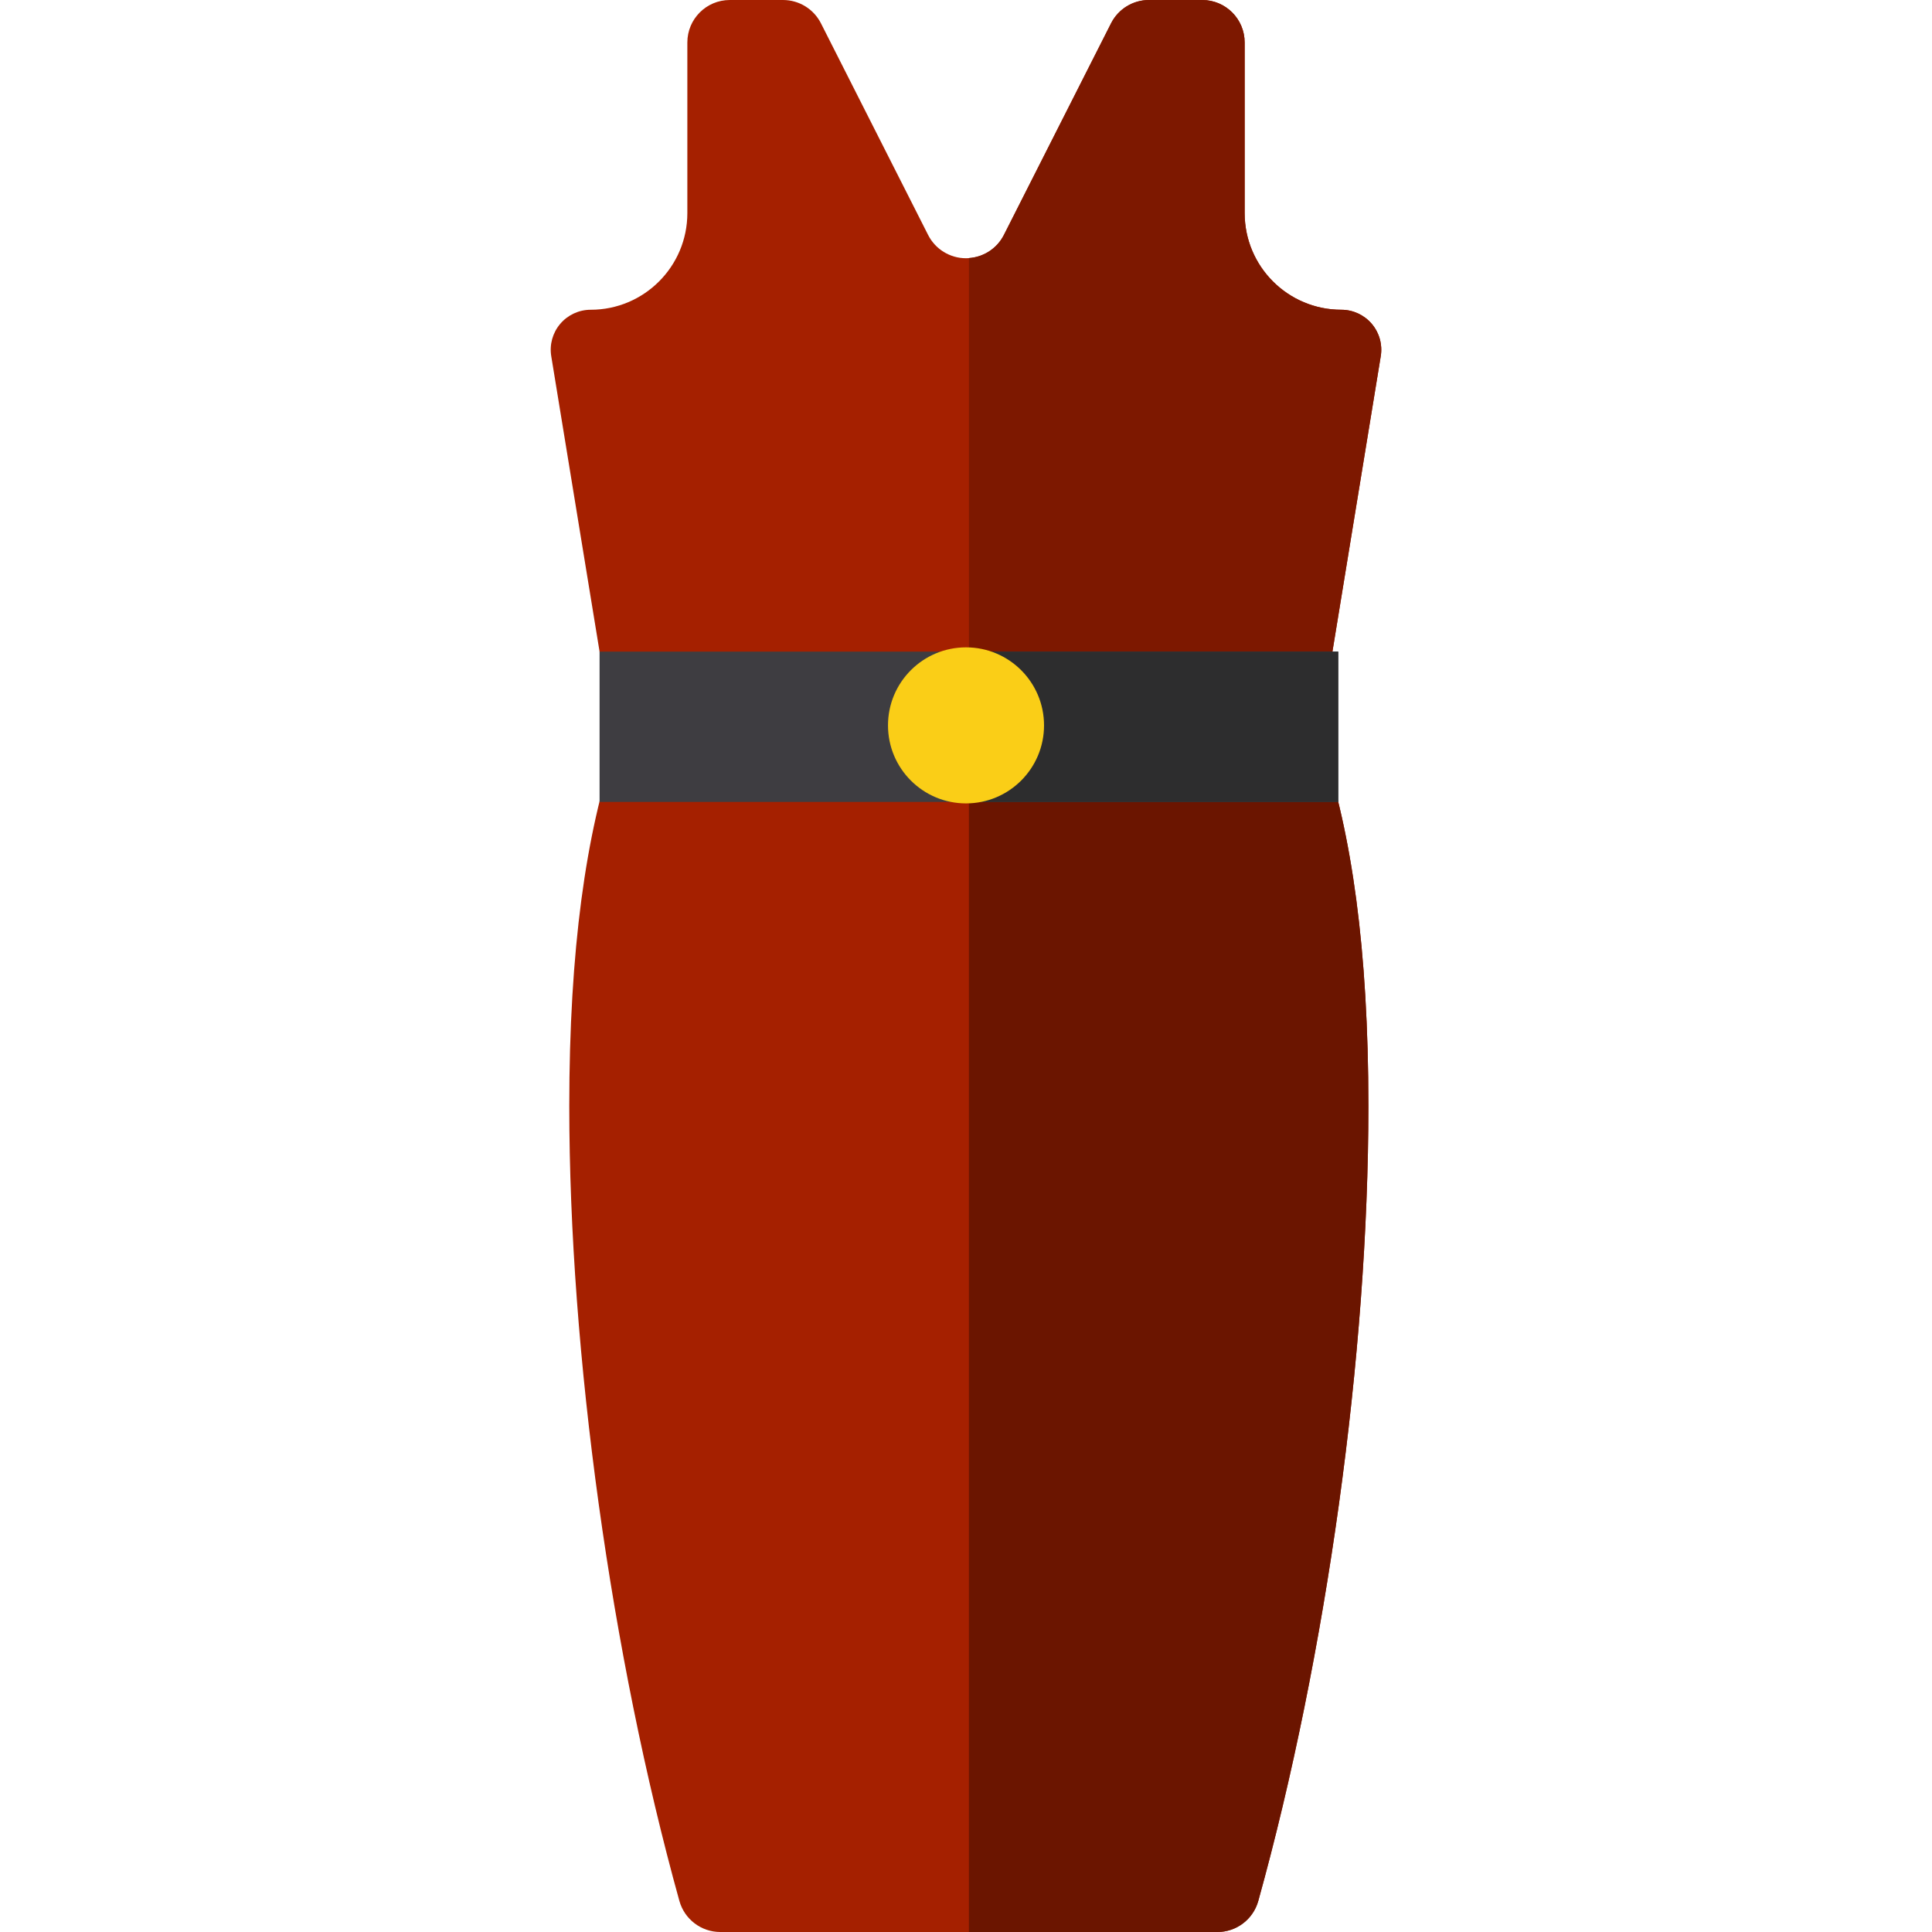
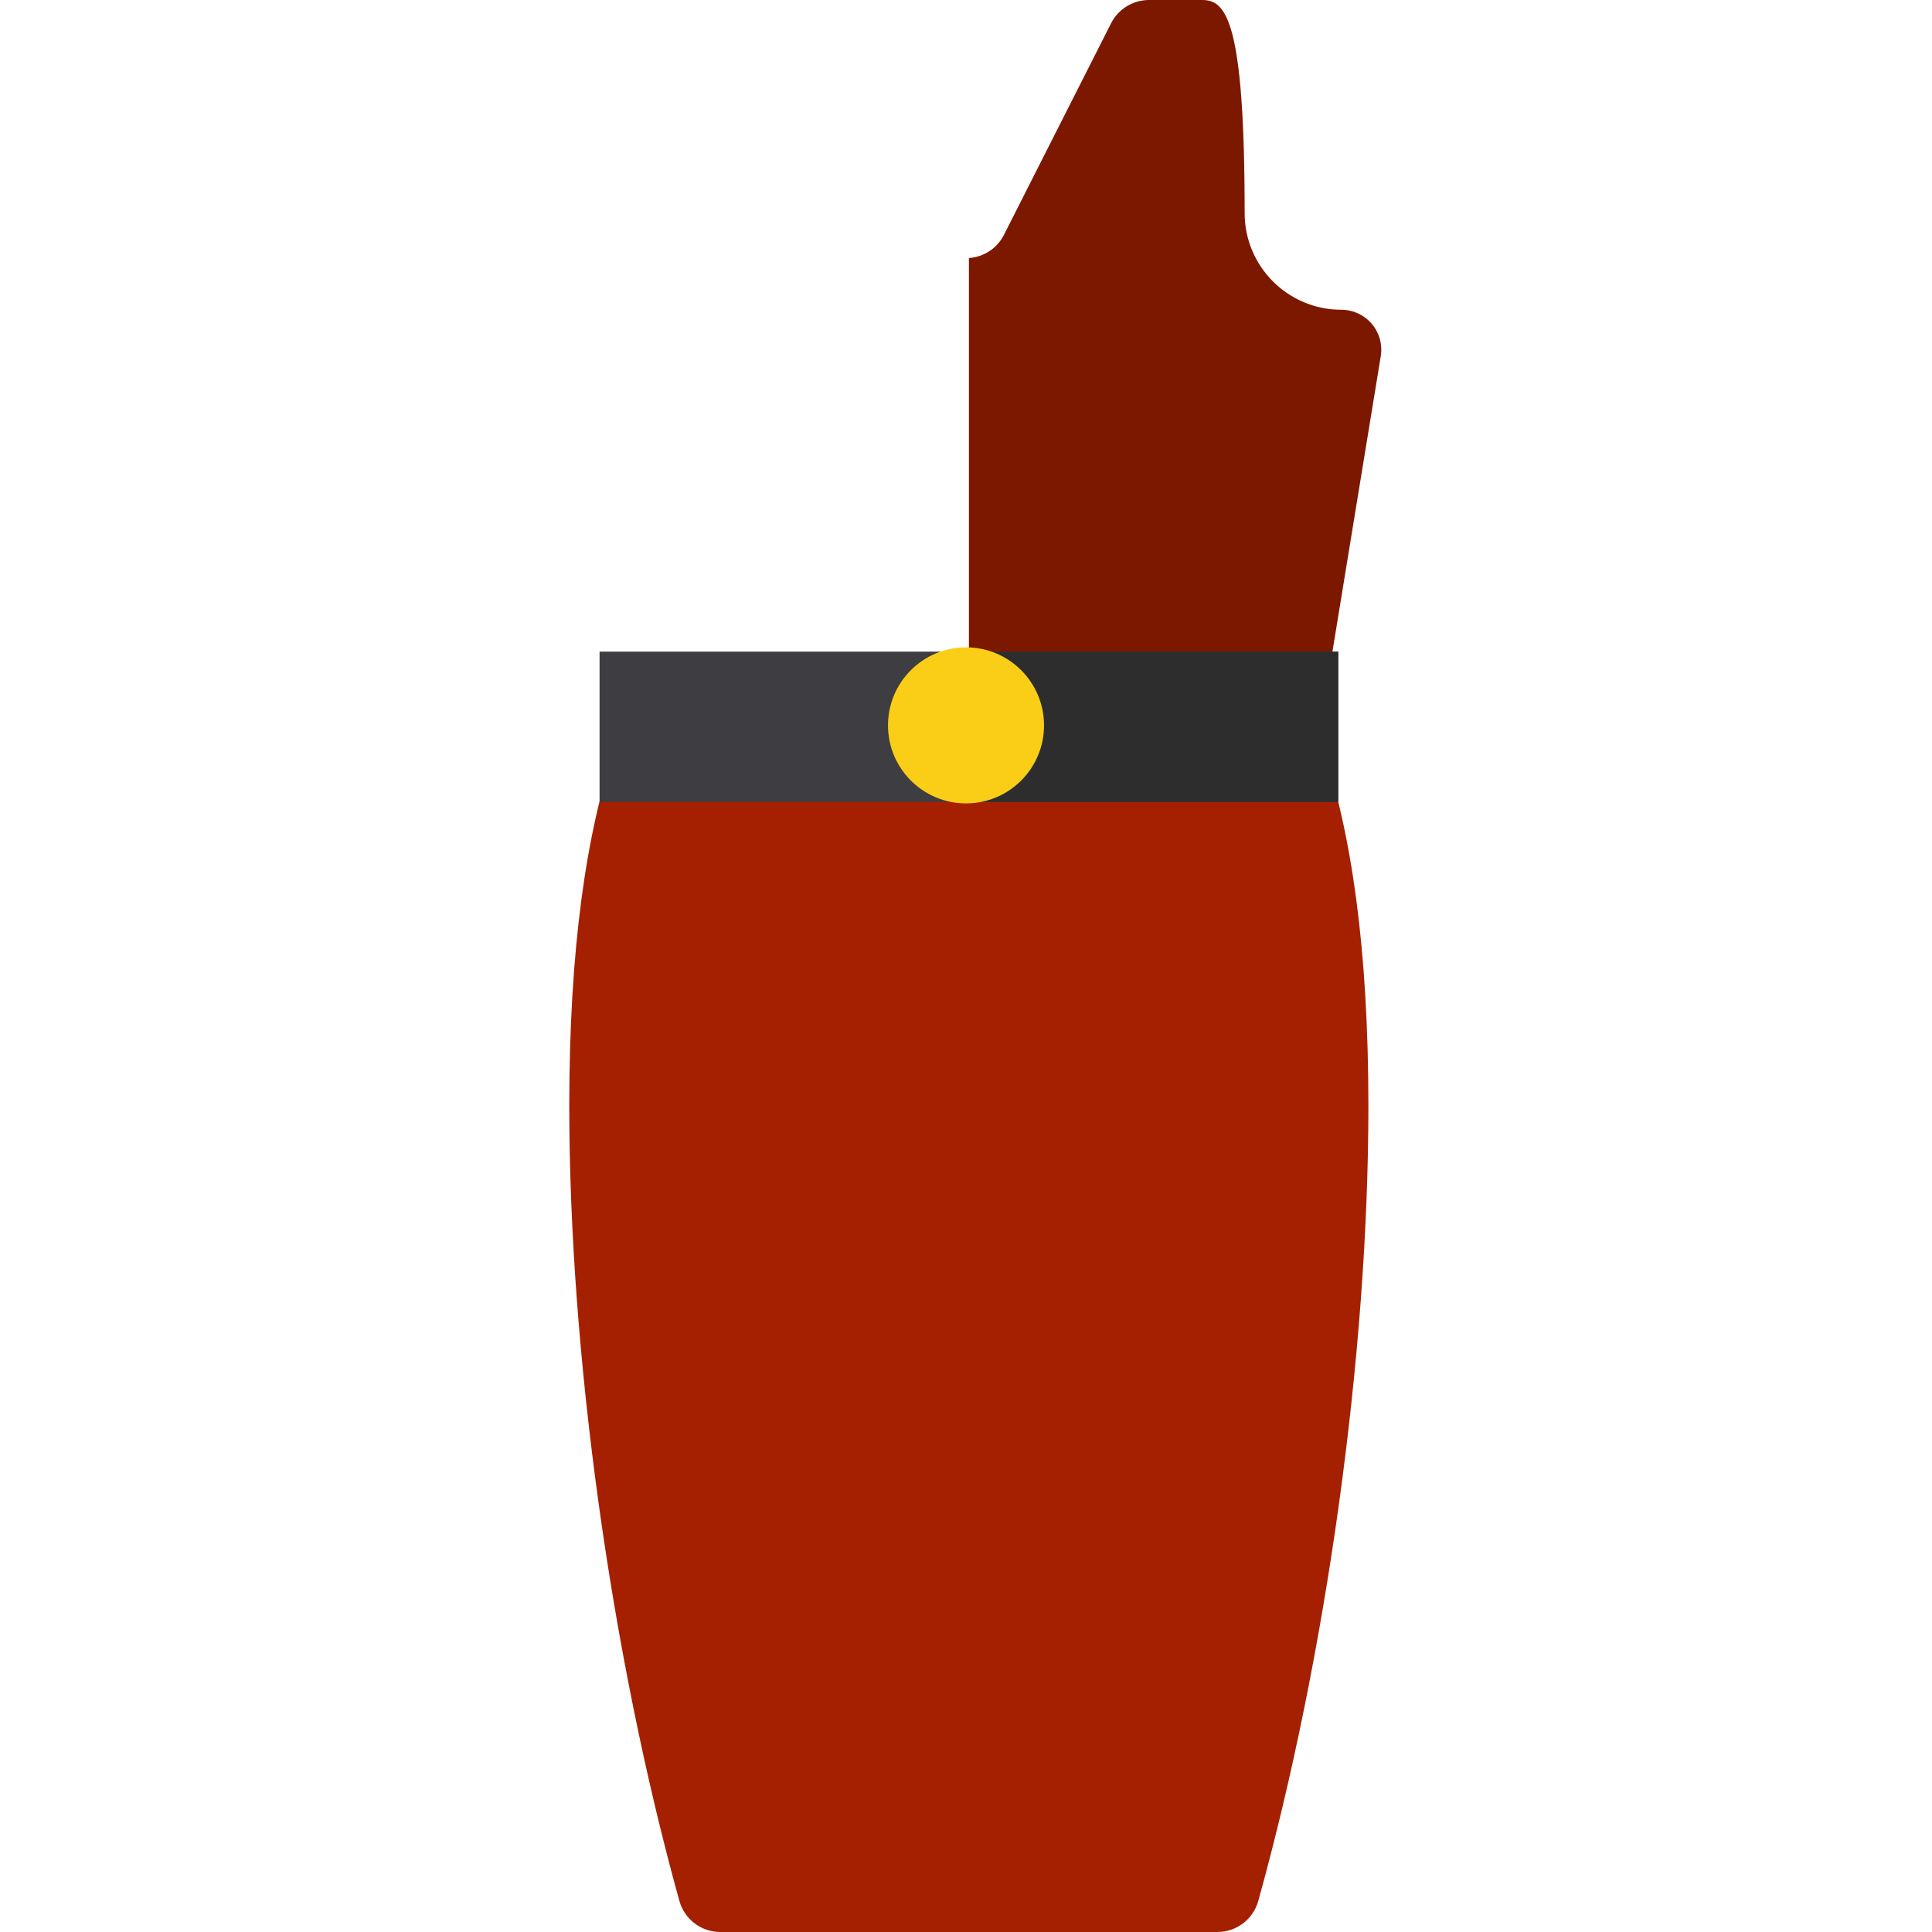
<svg xmlns="http://www.w3.org/2000/svg" version="1.1" id="Layer_1" viewBox="0 0 512 512" xml:space="preserve">
  <g>
    <path style="fill:#A52000;" d="M322.625,512c5.058,0,9.481-3.369,10.835-8.243c18.08-65.072,29.178-145.035,29.178-210.646   c0-41.504-4.447-72.438-12.286-95.407H163.151c-7.84,22.969-12.286,53.903-12.286,95.407c0,65.611,11.099,145.575,29.178,210.646   c1.352,4.866,5.785,8.243,10.835,8.243L322.625,512L322.625,512z" />
-     <path style="fill:#A52000;" d="M355.465,82.088c-14.149,0-25.618-11.47-25.618-25.618V11.252C329.846,5.038,324.809,0,318.595,0   c-4.567,0-9.282,0-14.107,0c-4.243,0-8.128,2.39-10.044,6.175l-28.405,56.091c-1.916,3.784-5.797,6.169-10.039,6.169   c-4.242,0-8.122-2.385-10.039-6.169L217.558,6.175C215.642,2.394,211.753,0,207.513,0c-4.825,0-9.54,0-14.107,0   c-6.215,0-11.251,5.037-11.251,11.252V56.47c0,14.149-11.47,25.618-25.618,25.618c-3.108,0-6.058,1.365-8.071,3.733   c-2.012,2.368-2.883,5.5-2.381,8.567L163.15,198.71c13.951,0,180.503,0,185.7,0l17.065-104.322   c0.502-3.067-0.369-6.199-2.381-8.567C361.523,83.453,358.572,82.088,355.465,82.088z" />
  </g>
-   <path style="fill:#7D1800;" d="M363.535,85.821c-2.012-2.368-4.963-3.733-8.071-3.733c-14.149,0-25.618-11.47-25.618-25.618V11.252  C329.846,5.038,324.809,0,318.595,0c-4.567,0-9.282,0-14.107,0c-4.243,0-8.128,2.39-10.044,6.175l-28.405,56.091  c-1.799,3.552-5.335,5.844-9.269,6.114V198.71c44.897,0,89.433,0,92.081,0l17.065-104.322  C366.418,91.322,365.547,88.189,363.535,85.821z" />
-   <path style="fill:#6B1500;" d="M350.352,197.704H256.77V512h65.855c5.058,0,9.481-3.369,10.835-8.243  c18.08-65.071,29.178-145.035,29.178-210.646C362.638,251.608,358.191,220.673,350.352,197.704z" />
+   <path style="fill:#7D1800;" d="M363.535,85.821c-2.012-2.368-4.963-3.733-8.071-3.733c-14.149,0-25.618-11.47-25.618-25.618C329.846,5.038,324.809,0,318.595,0c-4.567,0-9.282,0-14.107,0c-4.243,0-8.128,2.39-10.044,6.175l-28.405,56.091  c-1.799,3.552-5.335,5.844-9.269,6.114V198.71c44.897,0,89.433,0,92.081,0l17.065-104.322  C366.418,91.322,365.547,88.189,363.535,85.821z" />
  <rect x="158.891" y="172.689" style="fill:#3E3D41;" width="195.755" height="39.833" />
  <rect x="255.959" y="172.689" style="fill:#2D2D2E;" width="98.688" height="39.833" />
  <circle style="fill:#FACE17;" cx="256.004" cy="192.232" r="20.676" />
</svg>